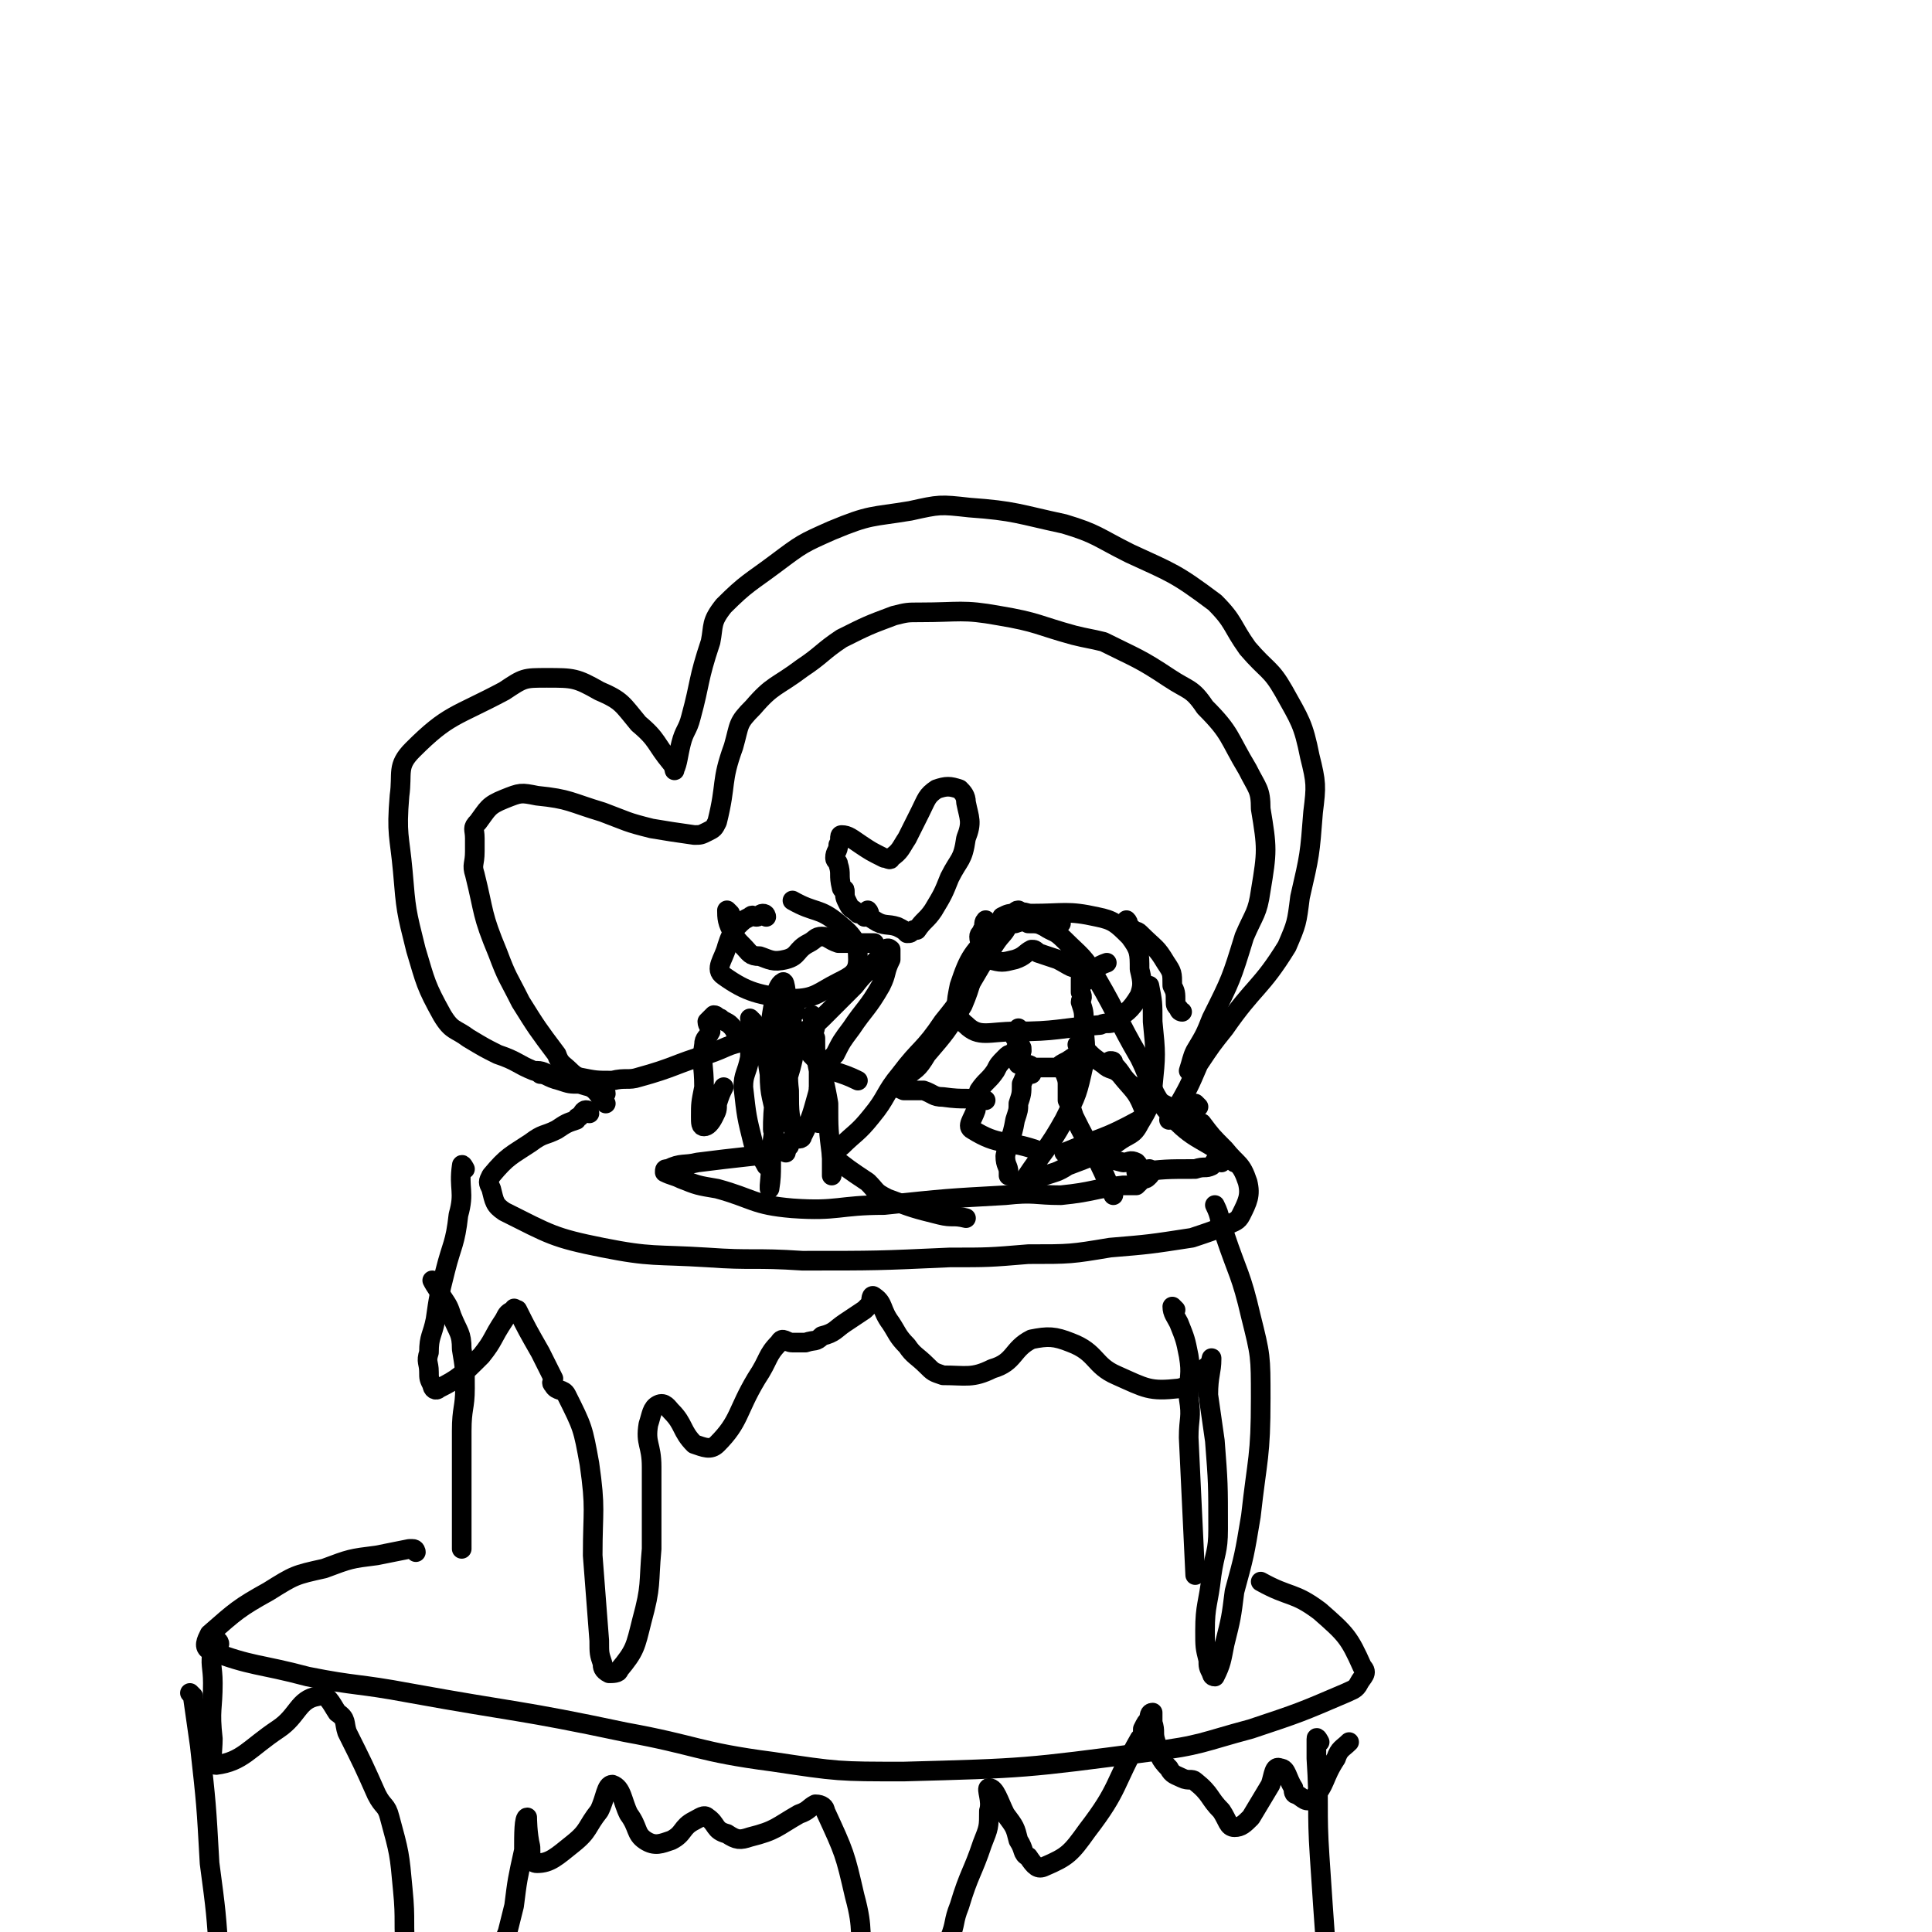
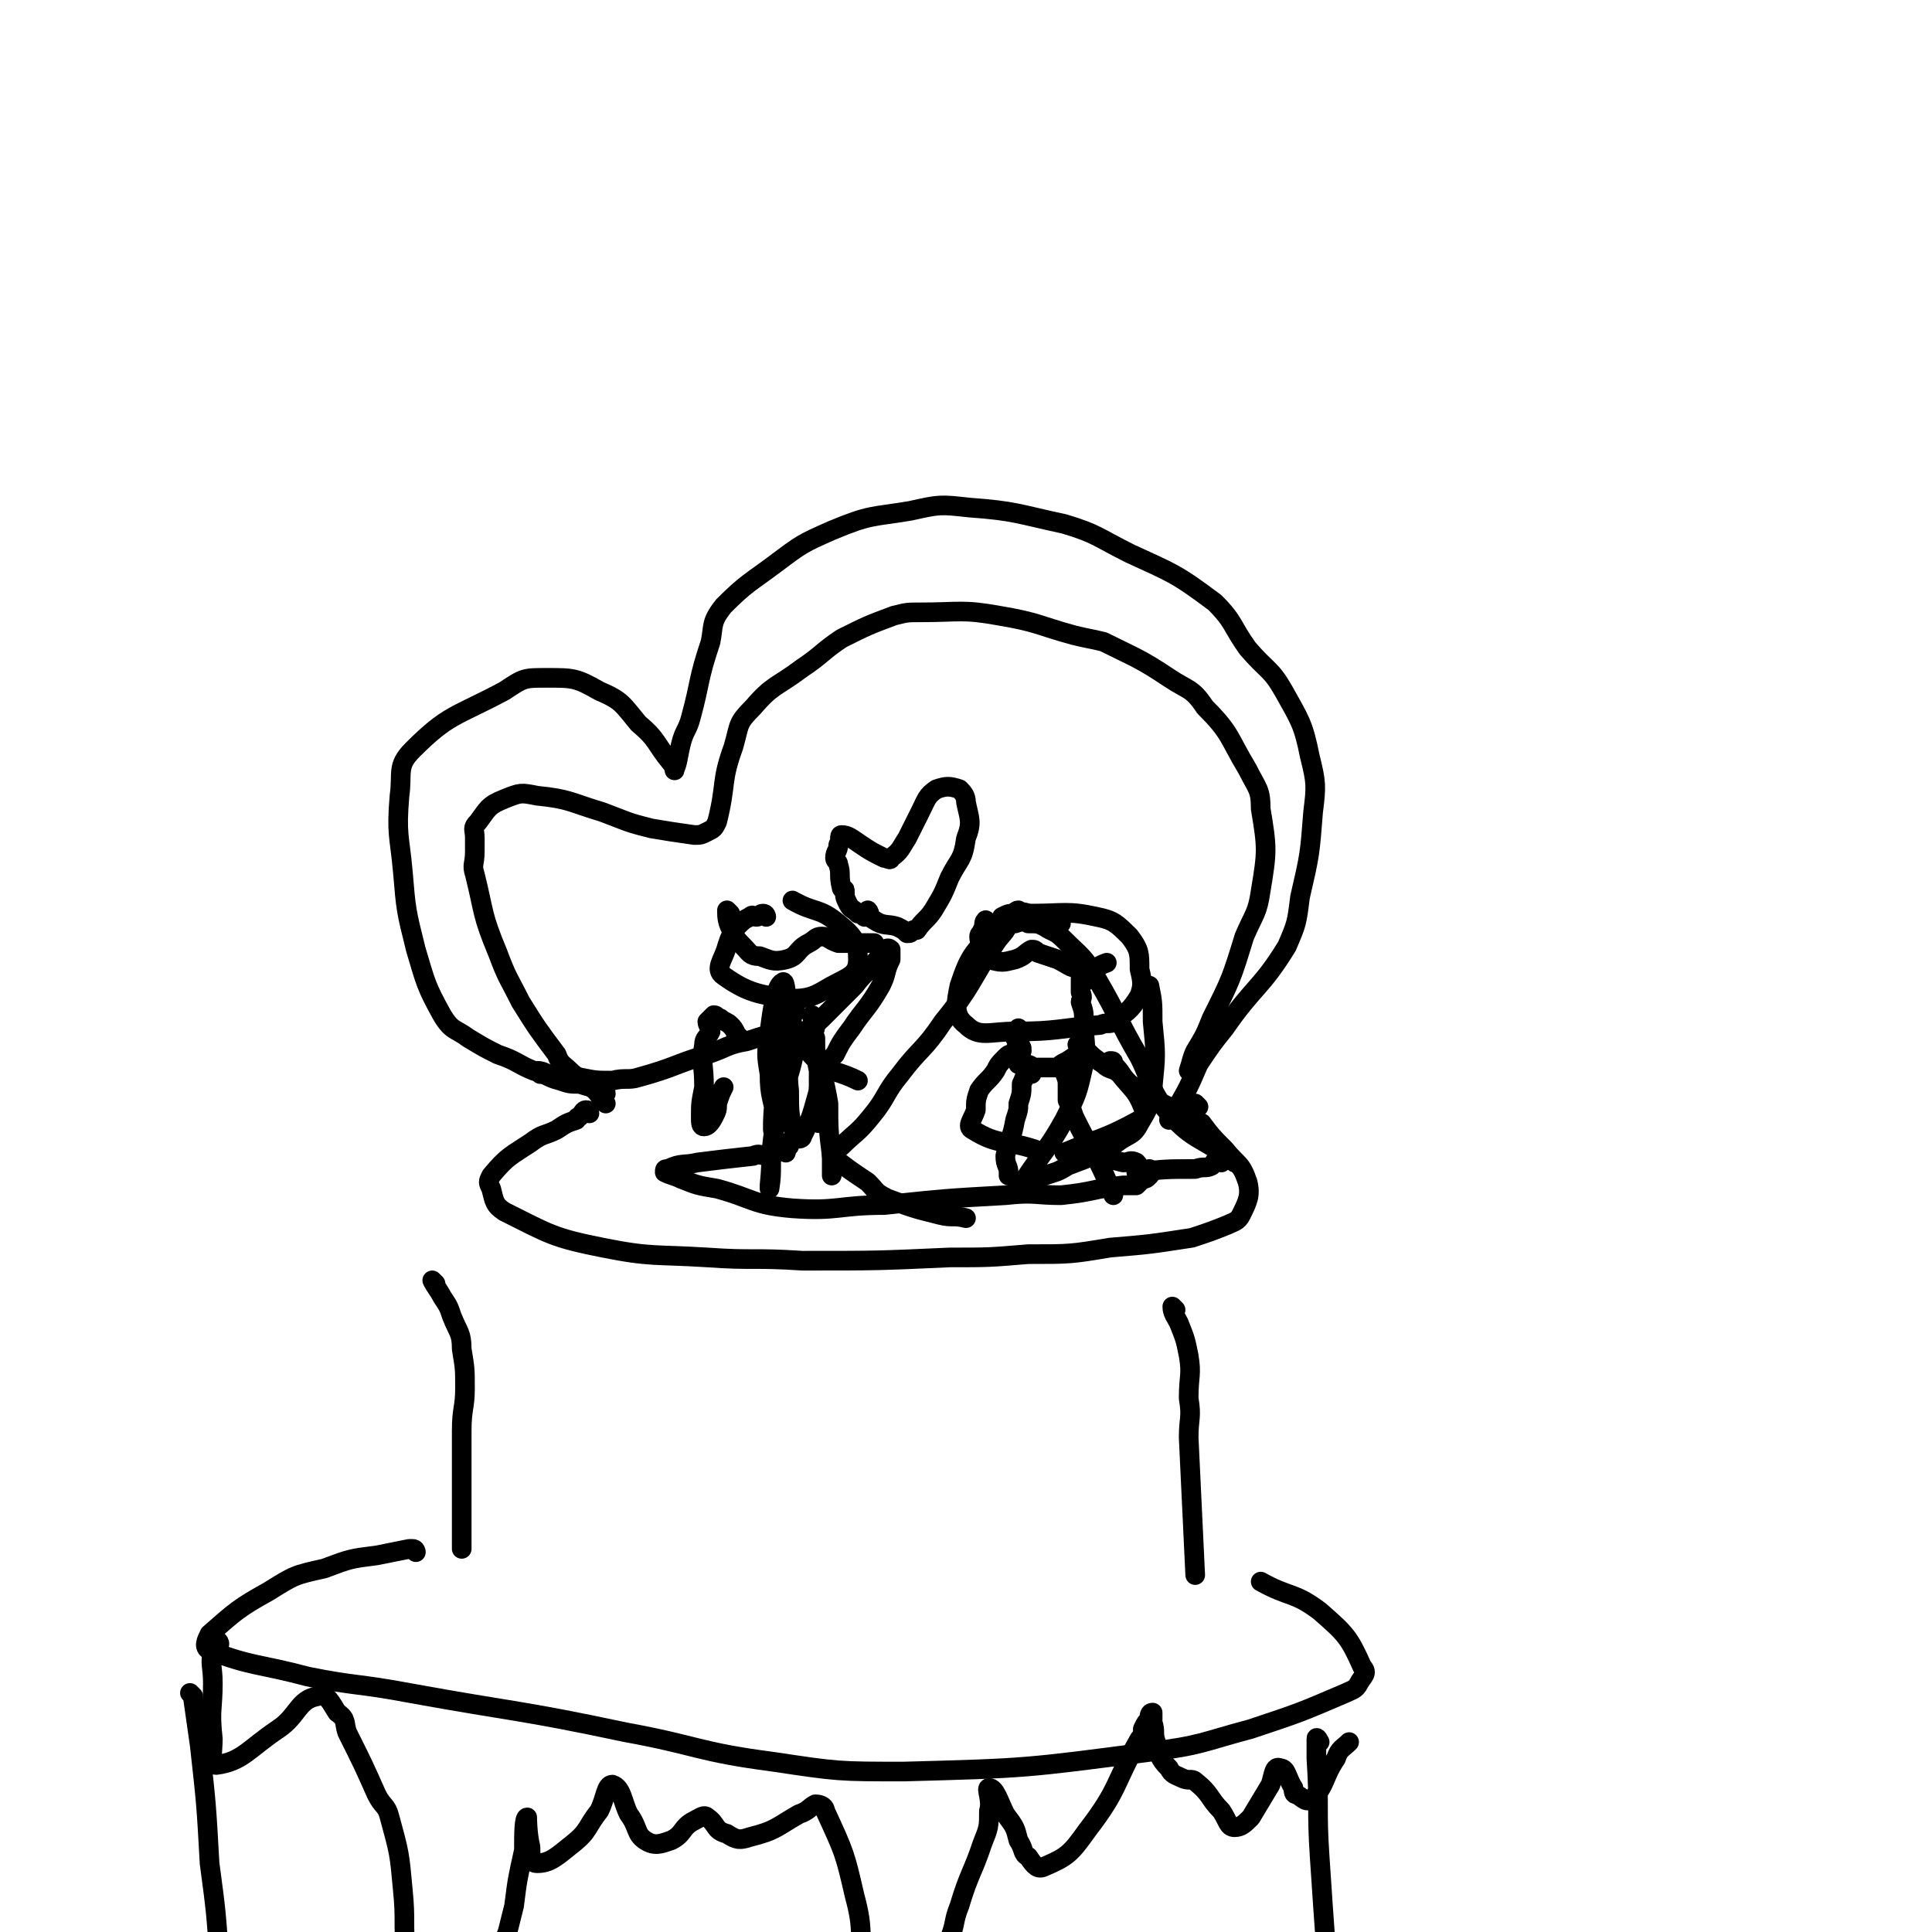
<svg xmlns="http://www.w3.org/2000/svg" viewBox="0 0 590 590" version="1.1">
  <g fill="none" stroke="#000000" stroke-width="6" stroke-linecap="round" stroke-linejoin="round">
    <path d="M180,340c0,0 0,-1 -1,-1 -1,0 -1,1 -2,2 0,0 -1,0 -1,1 -3,1 -3,1 -6,3 -4,2 -4,1 -8,4 -6,4 -7,4 -12,10 -1,2 -1,2 0,4 1,4 1,5 4,7 14,7 15,8 30,11 15,3 16,2 32,3 14,1 14,0 29,1 23,0 23,0 45,-1 12,0 12,0 24,-1 13,0 13,0 25,-2 12,-1 12,-1 25,-3 6,-2 6,-2 11,-4 2,-1 3,-1 4,-3 2,-4 3,-6 2,-10 -2,-6 -3,-5 -7,-10 -4,-4 -4,-4 -7,-8 -2,-1 -2,-1 -4,-2 " />
    <path d="M133,392c0,0 -1,-1 -1,-1 1,2 2,3 3,5 2,3 2,3 3,6 2,5 3,5 3,10 1,6 1,6 1,12 0,6 -1,6 -1,13 0,18 0,18 0,36 " />
    <path d="M359,400c0,0 -1,-1 -1,-1 0,2 1,3 2,5 2,5 2,5 3,10 1,6 0,6 0,13 1,6 0,6 0,12 1,21 1,21 2,42 " />
    <path d="M127,474c0,0 0,-1 -1,-1 0,0 0,0 -1,0 -5,1 -5,1 -10,2 -8,1 -8,1 -16,4 -9,2 -9,2 -17,7 -9,5 -10,6 -18,13 -1,2 -2,4 0,5 13,5 15,4 30,8 15,3 15,2 31,5 33,6 33,5 66,12 22,4 22,6 45,9 20,3 20,3 40,3 37,-1 37,-1 75,-6 16,-2 16,-3 31,-7 15,-5 15,-5 29,-11 2,-1 3,-1 4,-3 1,-2 3,-3 1,-5 -4,-9 -5,-10 -13,-17 -8,-6 -9,-4 -18,-9 " />
    <path d="M59,518c0,0 -1,-1 -1,-1 0,0 1,1 1,2 1,7 1,7 2,14 2,18 2,18 3,36 2,15 2,15 3,30 1,11 1,11 2,23 2,22 3,22 5,45 0,2 0,2 0,5 " />
    <path d="M403,532c0,0 -1,-2 -1,-1 0,2 0,3 0,6 1,15 0,15 1,30 1,15 1,15 2,29 2,22 3,22 4,44 2,32 2,32 3,64 " />
-     <path d="M142,357c0,0 -1,-2 -1,-1 -1,7 1,8 -1,15 -1,9 -2,9 -4,17 -2,8 -2,8 -3,15 -1,5 -2,5 -2,10 -1,3 0,3 0,6 0,2 0,2 1,4 0,1 1,2 2,1 6,-3 7,-4 13,-10 4,-5 3,-5 7,-11 1,-2 1,-2 3,-3 0,-1 0,0 1,0 3,6 3,6 7,13 2,4 2,4 4,8 0,1 -1,1 0,2 1,2 3,1 4,3 5,10 5,10 7,21 2,14 1,14 1,28 1,13 1,13 2,26 0,4 0,4 1,7 0,1 0,2 2,3 1,0 3,0 3,-1 5,-6 5,-7 7,-15 3,-11 2,-11 3,-22 0,-13 0,-13 0,-25 0,-7 -2,-7 -1,-13 1,-3 1,-5 3,-6 2,-1 3,1 4,2 4,4 3,6 7,10 3,1 5,2 7,0 7,-7 6,-10 12,-20 4,-6 3,-7 7,-11 1,-2 2,0 4,0 2,0 2,0 4,0 3,-1 3,0 5,-2 4,-1 4,-2 7,-4 3,-2 3,-2 6,-4 1,-1 1,-1 2,-2 0,-1 0,-3 1,-2 3,2 2,4 5,8 2,3 2,4 5,7 2,3 3,3 6,6 2,2 2,2 5,3 7,0 9,1 15,-2 7,-2 6,-6 12,-9 5,-1 7,-1 12,1 8,3 7,7 14,10 9,4 10,5 19,4 5,-1 5,-4 9,-7 1,-1 1,-3 1,-2 0,4 -1,5 -1,11 1,7 1,7 2,14 1,13 1,13 1,27 0,7 -1,7 -2,14 -1,9 -2,9 -2,17 0,5 0,5 1,9 0,2 0,2 1,4 0,0 0,1 1,1 2,-4 2,-5 3,-10 2,-8 2,-8 3,-16 3,-11 3,-11 5,-23 2,-18 3,-18 3,-36 0,-13 0,-13 -3,-25 -3,-13 -4,-13 -8,-25 -2,-5 -1,-5 -3,-9 " />
    <path d="M185,334c0,0 0,-1 -1,-1 -3,-1 -4,-1 -7,-2 -3,0 -3,0 -6,-1 -4,-1 -4,-2 -8,-3 -5,-2 -5,-3 -11,-5 -4,-2 -4,-2 -9,-5 -4,-3 -5,-2 -8,-7 -5,-9 -5,-10 -8,-20 -3,-12 -3,-12 -4,-24 -1,-11 -2,-11 -1,-23 1,-7 -1,-9 4,-14 11,-11 13,-10 28,-18 6,-4 6,-4 13,-4 8,0 9,0 16,4 7,3 7,4 12,10 6,5 5,6 10,12 1,1 1,3 1,2 1,-2 1,-4 2,-8 1,-4 2,-4 3,-8 3,-11 2,-11 6,-23 1,-5 0,-6 4,-11 7,-7 8,-7 16,-13 8,-6 8,-6 17,-10 12,-5 12,-4 24,-6 9,-2 9,-2 18,-1 14,1 15,2 29,5 10,3 10,4 20,9 13,6 14,6 26,15 6,6 5,7 10,14 6,7 7,6 11,13 5,9 6,10 8,20 2,8 2,9 1,17 -1,13 -1,13 -4,26 -1,8 -1,8 -4,15 -8,13 -10,12 -19,25 -4,5 -4,5 -8,11 -3,7 -3,7 -7,14 0,1 0,1 -1,2 0,1 -1,1 -1,1 " />
    <path d="M185,337c0,0 0,0 -1,-1 -2,-3 -2,-3 -5,-5 -2,-2 -3,-2 -5,-4 -2,-2 -3,-2 -4,-5 -6,-8 -6,-8 -11,-16 -4,-8 -4,-7 -7,-15 -5,-12 -4,-12 -7,-24 -1,-3 0,-3 0,-7 0,-2 0,-2 0,-4 0,-3 -1,-3 1,-5 3,-4 3,-5 8,-7 5,-2 5,-2 10,-1 10,1 10,2 20,5 8,3 7,3 15,5 6,1 6,1 13,2 2,0 2,0 4,-1 2,-1 2,-1 3,-3 3,-12 1,-12 5,-23 2,-7 1,-7 6,-12 6,-7 7,-6 15,-12 6,-4 6,-5 12,-9 8,-4 8,-4 16,-7 4,-1 4,-1 8,-1 12,0 13,-1 24,1 12,2 12,3 23,6 4,1 5,1 9,2 10,5 11,5 20,11 6,4 7,3 11,9 8,8 7,9 13,19 3,6 4,6 4,12 2,12 2,13 0,25 -1,7 -2,7 -5,14 -4,13 -4,13 -10,25 -2,5 -2,5 -5,10 -1,2 -1,3 -2,6 " />
    <path d="M234,280c0,0 0,-1 -1,-1 -1,0 -1,1 -2,1 -1,0 -1,-1 -2,0 -2,1 -2,1 -4,3 -2,3 -2,3 -3,6 -1,4 -4,7 -1,9 7,5 11,6 21,7 7,0 8,-2 14,-5 4,-2 6,-3 6,-7 0,-5 -1,-7 -6,-11 -6,-5 -7,-3 -14,-7 0,0 0,0 0,0 " />
-     <path d="M230,312c0,0 -1,-1 -1,-1 0,1 1,2 1,4 0,4 -1,4 -1,8 -1,5 -2,5 -2,9 1,9 1,9 3,17 1,4 2,3 4,7 " />
    <path d="M249,311c0,0 -1,-1 -1,-1 0,1 0,1 1,3 0,2 -1,2 0,4 0,5 0,5 1,10 0,8 0,8 0,16 " />
    <path d="M243,319c0,0 -1,0 -1,-1 4,-4 5,-3 9,-7 3,-3 3,-3 6,-6 2,-2 2,-2 4,-4 3,-4 3,-3 6,-7 2,-2 1,-2 3,-3 0,-1 1,-2 2,-1 0,0 0,1 0,3 -2,4 -1,4 -3,8 -4,7 -5,7 -9,13 -3,4 -3,4 -5,8 0,0 0,0 -1,1 " />
    <path d="M227,318c0,0 0,0 -1,-1 -1,-1 -1,-1 -1,-1 -1,-2 -1,-2 -2,-3 -1,-1 -2,-1 -3,-2 -1,0 -1,-1 -2,-1 -1,1 -1,1 -2,2 0,1 1,2 1,3 -1,2 -2,2 -2,4 -1,6 0,6 0,13 -1,5 -1,5 -1,9 0,2 0,3 1,3 1,0 2,-1 3,-3 1,-2 1,-2 1,-4 1,-3 1,-3 2,-5 " />
    <path d="M237,311c0,0 -1,-1 -1,-1 0,1 0,1 0,3 -1,2 -1,2 -1,4 -1,2 -1,2 0,4 1,4 2,4 4,8 " />
    <path d="M240,310c0,0 -1,-1 -1,-1 0,1 1,2 2,3 2,3 2,2 3,5 3,4 3,5 7,8 4,3 5,2 11,5 " />
    <path d="M243,309c0,0 -1,-1 -1,-1 -1,2 0,3 0,6 -2,5 -3,4 -4,9 -2,13 -1,13 -2,26 -1,7 0,8 -1,14 0,0 0,-1 0,-1 1,-10 0,-10 2,-20 2,-11 4,-11 6,-23 0,-4 -1,-4 -2,-9 -1,-5 -1,-11 -2,-10 -2,1 -3,7 -4,15 -1,7 -1,7 0,13 0,7 1,7 2,14 0,1 -1,4 -1,3 0,-3 0,-6 1,-12 1,-7 2,-7 4,-13 0,-1 1,-3 1,-2 0,6 -2,7 -1,15 0,7 0,8 2,14 0,1 2,1 2,0 3,-6 3,-7 5,-14 0,-1 0,-1 1,-3 0,-2 -1,-5 0,-4 0,2 1,5 2,11 0,8 0,8 1,16 0,3 0,3 0,6 " />
    <path d="M223,279c0,0 -1,-1 -1,-1 0,2 0,4 2,7 1,2 1,2 3,4 2,2 2,3 5,3 3,1 4,2 8,1 4,-1 3,-3 7,-5 2,-1 2,-2 4,-2 2,0 2,1 5,2 5,0 5,0 11,0 " />
    <path d="M241,350c0,0 -1,-1 -1,-1 " />
    <path d="M240,352c0,0 0,-1 -1,-1 -1,0 -1,0 -2,1 -1,0 -1,0 -2,1 -3,0 -3,-1 -5,0 -9,1 -9,1 -17,2 -4,1 -5,0 -9,2 -1,0 -1,0 -1,1 2,1 3,1 5,2 5,2 5,2 11,3 11,3 11,5 23,6 14,1 14,-1 28,-1 19,-2 19,-2 37,-3 9,-1 9,0 17,0 10,-1 10,-2 19,-3 2,0 2,0 4,0 1,-1 1,-1 2,-2 1,0 1,0 2,-1 0,0 1,-1 0,-2 0,0 -1,1 -2,1 -1,-1 -1,-2 -2,-3 -2,-1 -2,0 -4,0 -4,-1 -4,-1 -7,-2 -2,-1 -2,-1 -4,-1 0,0 0,0 -1,0 " />
    <path d="M264,280c0,0 0,-1 -1,-1 -1,0 -1,0 -1,0 -2,-2 -2,-1 -3,-3 -1,-2 -1,-2 -1,-4 0,-1 -1,0 -1,-1 -1,-4 0,-4 -1,-7 0,-1 -1,-1 -1,-2 0,-2 1,-2 1,-4 1,-1 0,-3 1,-3 2,0 3,1 6,3 3,2 3,2 7,4 1,0 2,1 2,0 3,-2 3,-3 5,-6 2,-4 2,-4 4,-8 2,-4 2,-5 5,-7 3,-1 4,-1 7,0 1,1 2,2 2,4 1,5 2,6 0,11 -1,7 -2,6 -5,12 -2,5 -2,5 -5,10 -2,3 -3,3 -5,6 -1,0 -1,0 -1,0 -1,1 -1,1 -2,1 -1,-1 -1,-1 -3,-2 -3,-1 -4,0 -7,-2 -2,-1 -1,-2 -2,-3 " />
    <path d="M324,282c0,0 0,-1 -1,-1 -1,0 -1,1 -2,1 -1,-1 -1,-1 -2,-1 -1,-1 -1,-1 -3,0 -3,0 -3,0 -6,1 -4,0 -5,-1 -6,2 -7,7 -8,8 -11,17 -1,5 -2,9 2,12 4,4 7,2 15,2 13,0 13,-1 26,-2 2,-1 3,0 4,-1 4,-3 5,-3 8,-8 1,-3 1,-4 0,-8 0,-5 0,-6 -3,-10 -4,-4 -5,-5 -10,-6 -9,-2 -10,-1 -20,-1 -2,0 -2,-1 -5,0 -2,0 -2,0 -4,1 " />
    <path d="M302,282c0,0 -1,-1 -1,-1 -1,1 0,2 -1,3 0,1 -1,1 -1,2 0,2 1,2 1,4 0,1 1,1 1,2 0,0 0,1 1,1 4,1 4,1 8,0 3,-1 3,-2 5,-3 1,0 1,0 2,1 3,1 3,1 6,2 4,2 4,3 9,3 3,0 3,-1 6,-2 " />
    <path d="M331,300c0,0 -1,-1 -1,-1 0,1 0,2 0,4 1,2 0,2 0,3 1,3 1,3 1,6 0,6 1,7 0,13 -2,9 -2,9 -6,17 -5,9 -6,9 -12,18 -1,1 -3,1 -2,1 2,0 4,0 8,-2 3,-1 4,-1 7,-3 8,-3 8,-3 15,-7 4,-3 5,-2 7,-6 3,-5 3,-5 4,-11 1,-10 1,-10 0,-20 0,-6 0,-6 -1,-11 " />
-     <path d="M361,309c0,0 -1,0 -1,-1 -1,-1 -1,-1 -1,-2 0,-3 0,-3 -1,-5 0,-4 0,-4 -2,-7 -3,-5 -3,-4 -8,-9 -1,-1 -1,0 -3,-2 -1,-1 0,-1 -1,-2 " />
-     <path d="M303,284c0,0 -1,-1 -1,-1 -1,1 0,1 -1,3 0,2 0,2 0,4 -1,1 -1,1 -2,3 -3,7 -2,7 -5,14 -5,8 -5,8 -11,15 -3,5 -3,4 -8,8 -1,1 -2,0 -2,1 0,1 1,1 3,2 3,0 3,0 6,0 3,1 3,2 6,2 7,1 7,0 13,1 " />
    <path d="M312,315c0,0 -1,-1 -1,-1 -1,1 -1,1 -1,3 1,1 1,1 2,3 0,2 -1,3 -1,5 1,0 2,-1 2,0 2,0 2,1 3,1 2,0 2,0 5,0 1,0 1,0 2,0 1,-1 1,-1 3,-2 3,-2 3,-2 5,-3 " />
    <path d="M315,328c0,0 -1,-1 -1,-1 -1,1 -1,2 -2,4 0,3 0,3 -1,6 0,2 0,2 -1,5 -1,6 -2,6 -3,11 0,3 1,3 1,5 0,0 0,0 0,1 " />
    <path d="M326,328c0,0 -1,-1 -1,-1 0,1 1,2 1,4 0,2 0,2 0,5 1,2 1,2 2,5 3,6 3,6 6,11 3,6 3,6 6,13 " />
    <path d="M312,321c0,0 -1,-1 -1,-1 -1,0 -1,1 -2,2 -1,0 -1,0 -2,1 -2,2 -2,2 -3,4 -2,3 -3,3 -5,6 -1,3 -1,3 -1,6 -1,3 -3,5 -1,6 8,5 10,3 19,6 " />
    <path d="M330,320c0,0 -1,-1 -1,-1 0,0 1,1 3,2 2,2 2,2 5,4 2,2 3,1 5,3 4,5 5,5 7,10 1,2 0,3 -1,4 -11,6 -11,5 -23,10 " />
    <path d="M310,281c0,0 -1,-1 -1,-1 2,0 3,1 5,2 3,0 3,0 5,1 3,2 3,1 6,4 5,5 6,5 10,12 7,12 6,12 13,24 4,8 3,10 9,17 8,9 10,7 20,15 " />
    <path d="M373,355c0,0 -1,-1 -1,-1 -1,0 -1,1 -2,2 -2,1 -2,0 -5,1 -9,0 -9,0 -18,1 " />
    <path d="M312,279c0,0 -1,-1 -1,-1 -1,0 -1,1 -2,2 -1,1 0,1 -1,2 -1,3 -2,3 -4,6 -8,12 -7,13 -16,24 -6,9 -7,8 -13,16 -5,6 -4,7 -9,13 -4,5 -5,5 -9,9 -1,1 -2,0 -2,1 -1,1 -1,1 -1,2 5,4 5,4 11,8 3,3 2,3 6,5 8,3 8,3 16,5 4,1 4,0 8,1 " />
    <path d="M165,328c0,0 -1,-1 -1,-1 2,0 3,1 5,2 4,1 4,0 8,0 5,1 5,1 10,1 4,-1 5,0 8,-1 11,-3 11,-4 21,-7 6,-2 6,-3 12,-4 6,-2 6,-2 13,-3 " />
    <path d="M366,338c0,0 -1,-1 -1,-1 -1,0 -1,1 -2,1 -3,0 -3,1 -6,0 -6,-3 -6,-3 -12,-7 -3,-3 -2,-3 -5,-6 0,-1 0,-1 -1,-1 " />
    <path d="M67,502c0,0 0,-1 -1,-1 -1,0 -1,1 -1,3 -1,4 0,5 0,10 0,8 -1,8 0,17 0,4 -1,8 1,8 8,-1 10,-5 19,-11 6,-4 6,-9 12,-10 3,-1 4,2 6,5 3,2 2,3 3,6 5,10 5,10 9,19 2,4 3,3 4,7 3,11 3,11 4,22 1,10 0,10 1,20 0,11 0,11 1,21 1,4 0,5 2,7 1,1 2,0 3,-1 5,-4 5,-4 10,-9 4,-4 4,-4 8,-9 2,-3 2,-3 3,-7 2,-4 2,-4 4,-9 1,-4 1,-4 2,-8 1,-8 1,-8 3,-17 0,-5 0,-10 1,-10 0,0 0,5 1,9 0,3 0,5 2,5 4,0 6,-2 11,-6 5,-4 4,-5 8,-10 2,-4 2,-8 4,-8 3,1 3,5 5,9 3,4 2,6 5,8 3,2 5,1 8,0 4,-2 3,-4 7,-6 2,-1 3,-2 4,-1 3,2 2,4 6,5 3,2 4,2 7,1 8,-2 8,-3 15,-7 3,-1 3,-2 5,-3 2,0 3,1 3,2 6,13 6,13 9,26 3,11 1,11 3,22 2,10 2,10 4,19 1,3 1,3 3,5 0,0 0,1 1,1 2,-2 3,-2 4,-5 3,-4 2,-5 5,-10 2,-4 2,-4 4,-8 3,-5 3,-5 5,-11 2,-5 1,-5 3,-10 3,-10 4,-10 7,-19 2,-5 2,-5 2,-10 1,-3 -1,-7 0,-7 2,0 3,4 5,8 3,4 3,4 4,8 2,3 1,4 3,5 2,3 3,4 5,3 7,-3 8,-4 13,-11 10,-13 8,-14 16,-28 1,-1 1,-1 1,-3 1,-2 1,-2 2,-3 0,-1 0,-2 1,-2 0,0 0,1 0,3 1,3 0,3 1,6 1,4 1,5 4,8 1,2 2,2 4,3 2,1 3,0 4,1 5,4 4,5 8,9 2,3 2,5 4,5 2,0 3,-1 5,-3 3,-5 3,-5 6,-10 1,-3 1,-6 3,-5 2,0 2,3 4,6 0,1 0,2 1,2 2,1 3,3 5,1 4,-4 3,-6 7,-12 1,-3 2,-3 4,-5 " />
  </g>
</svg>